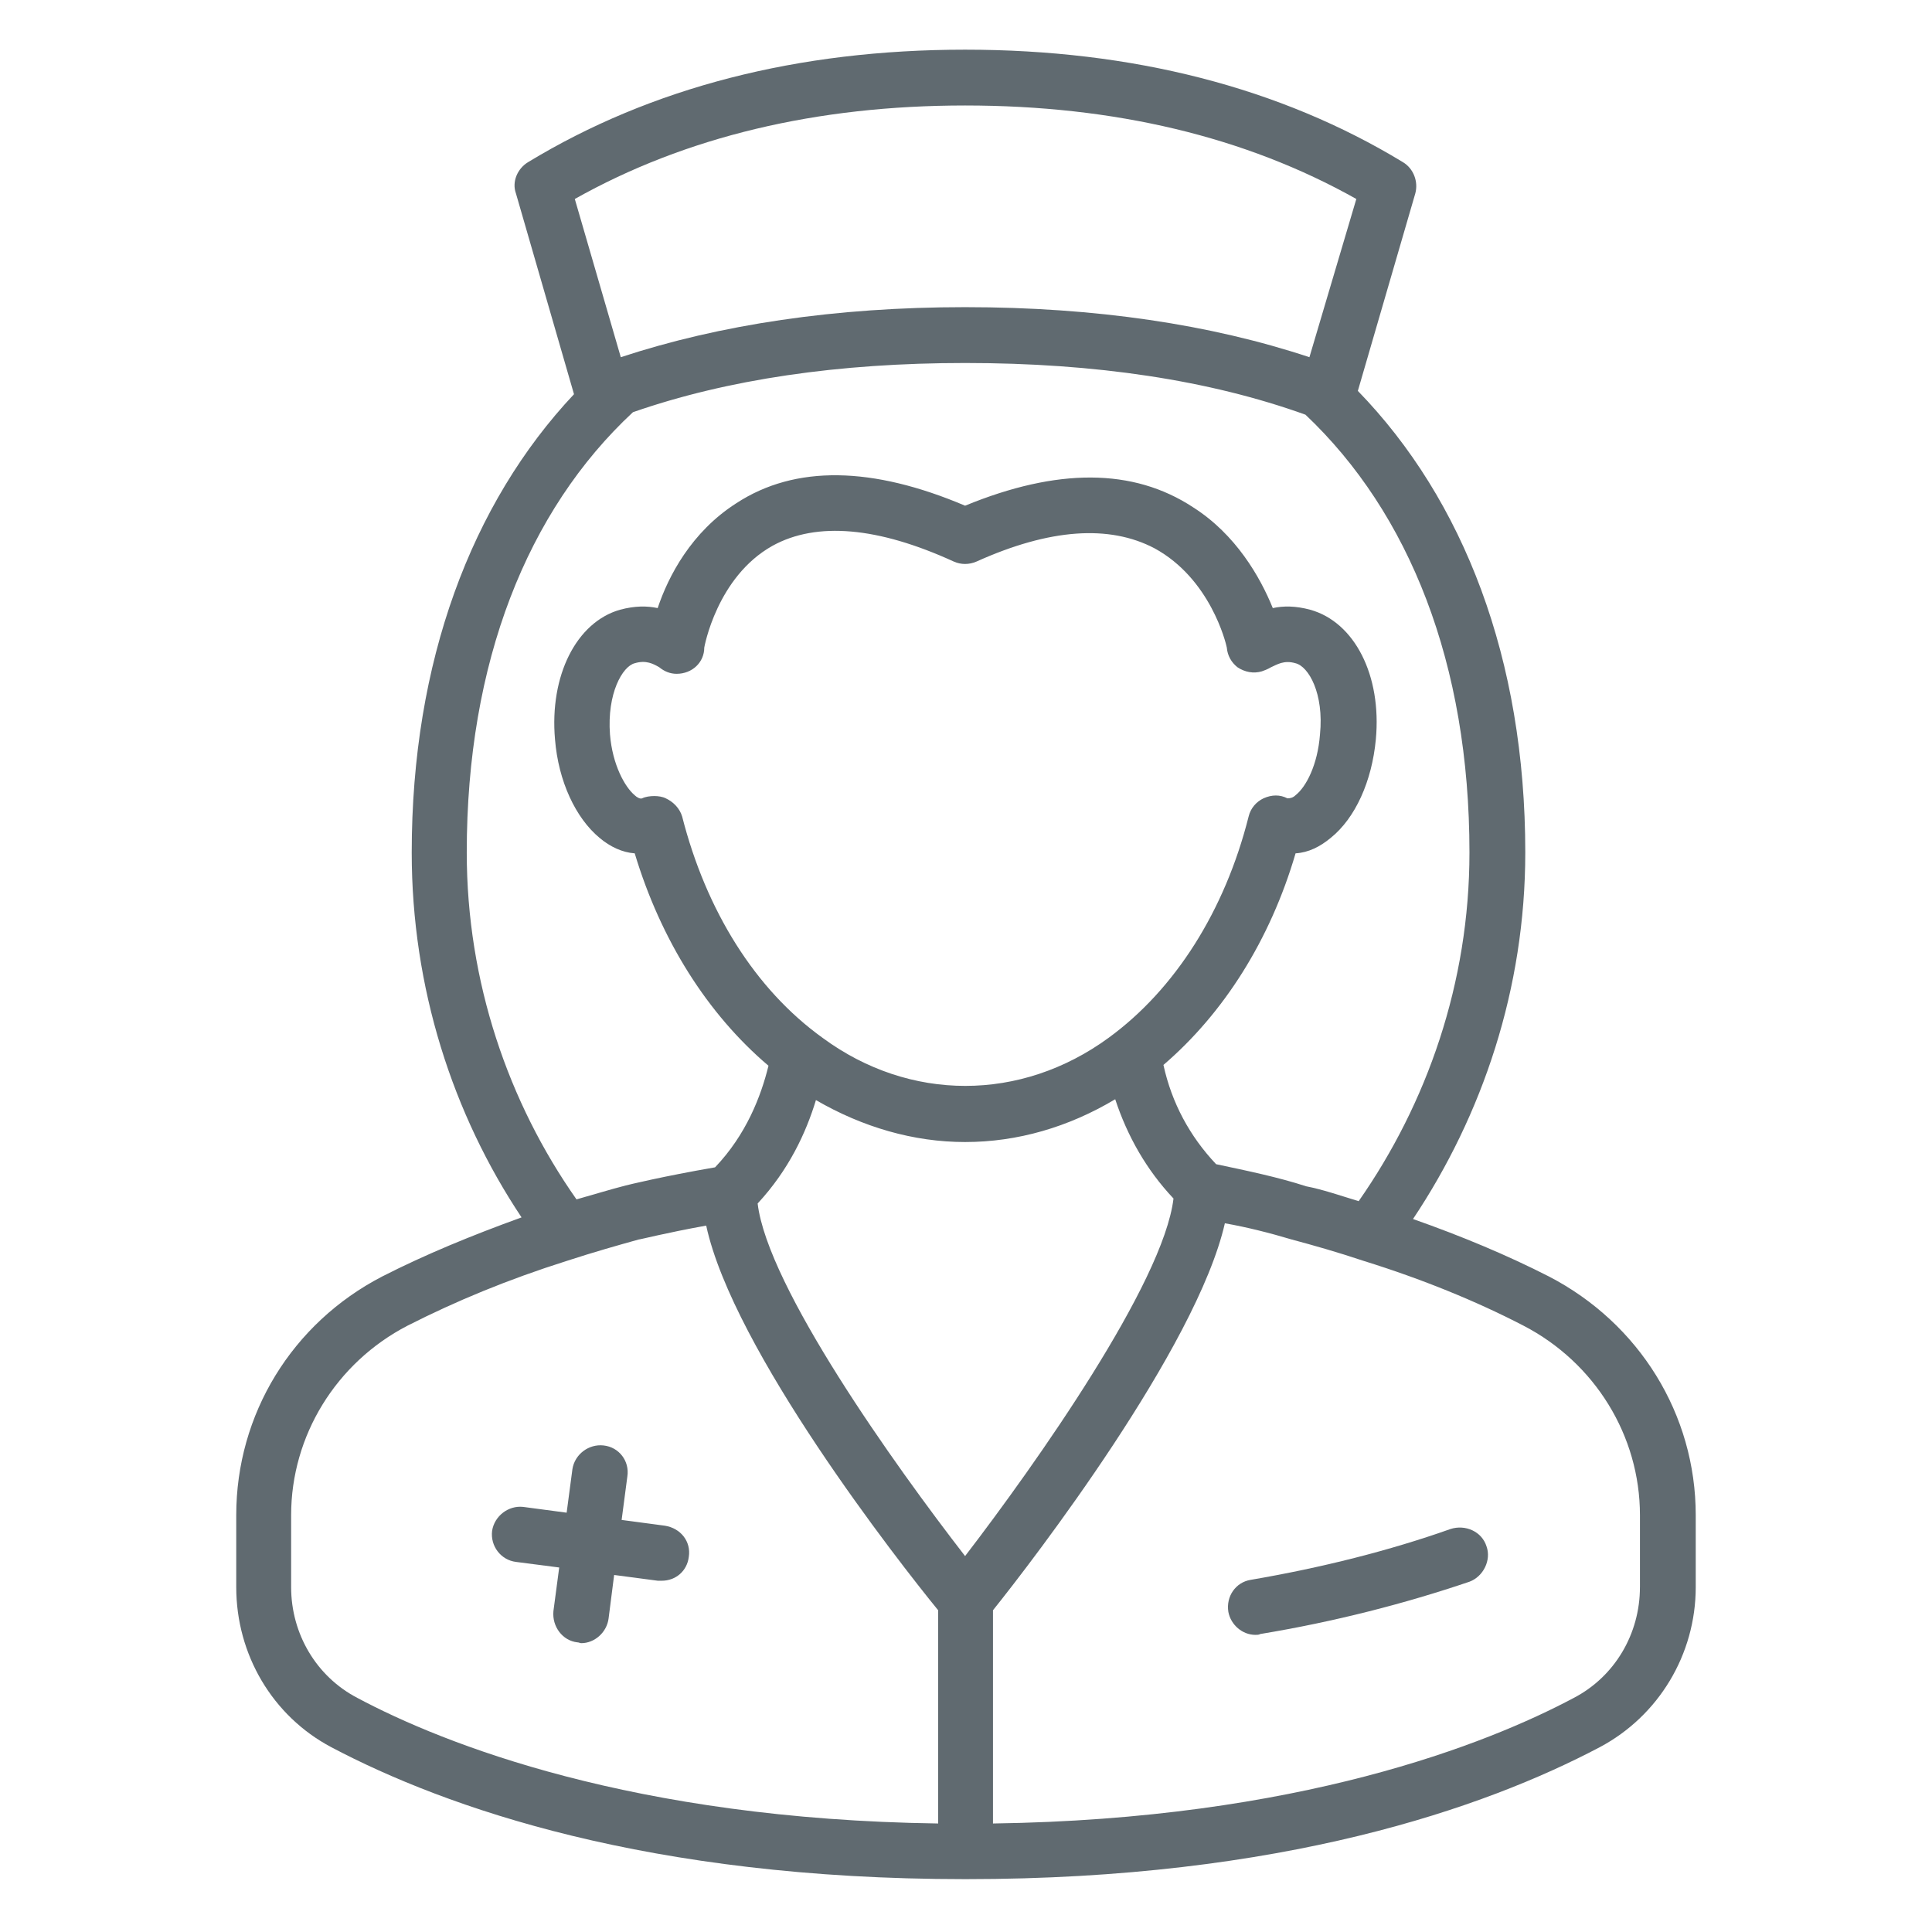
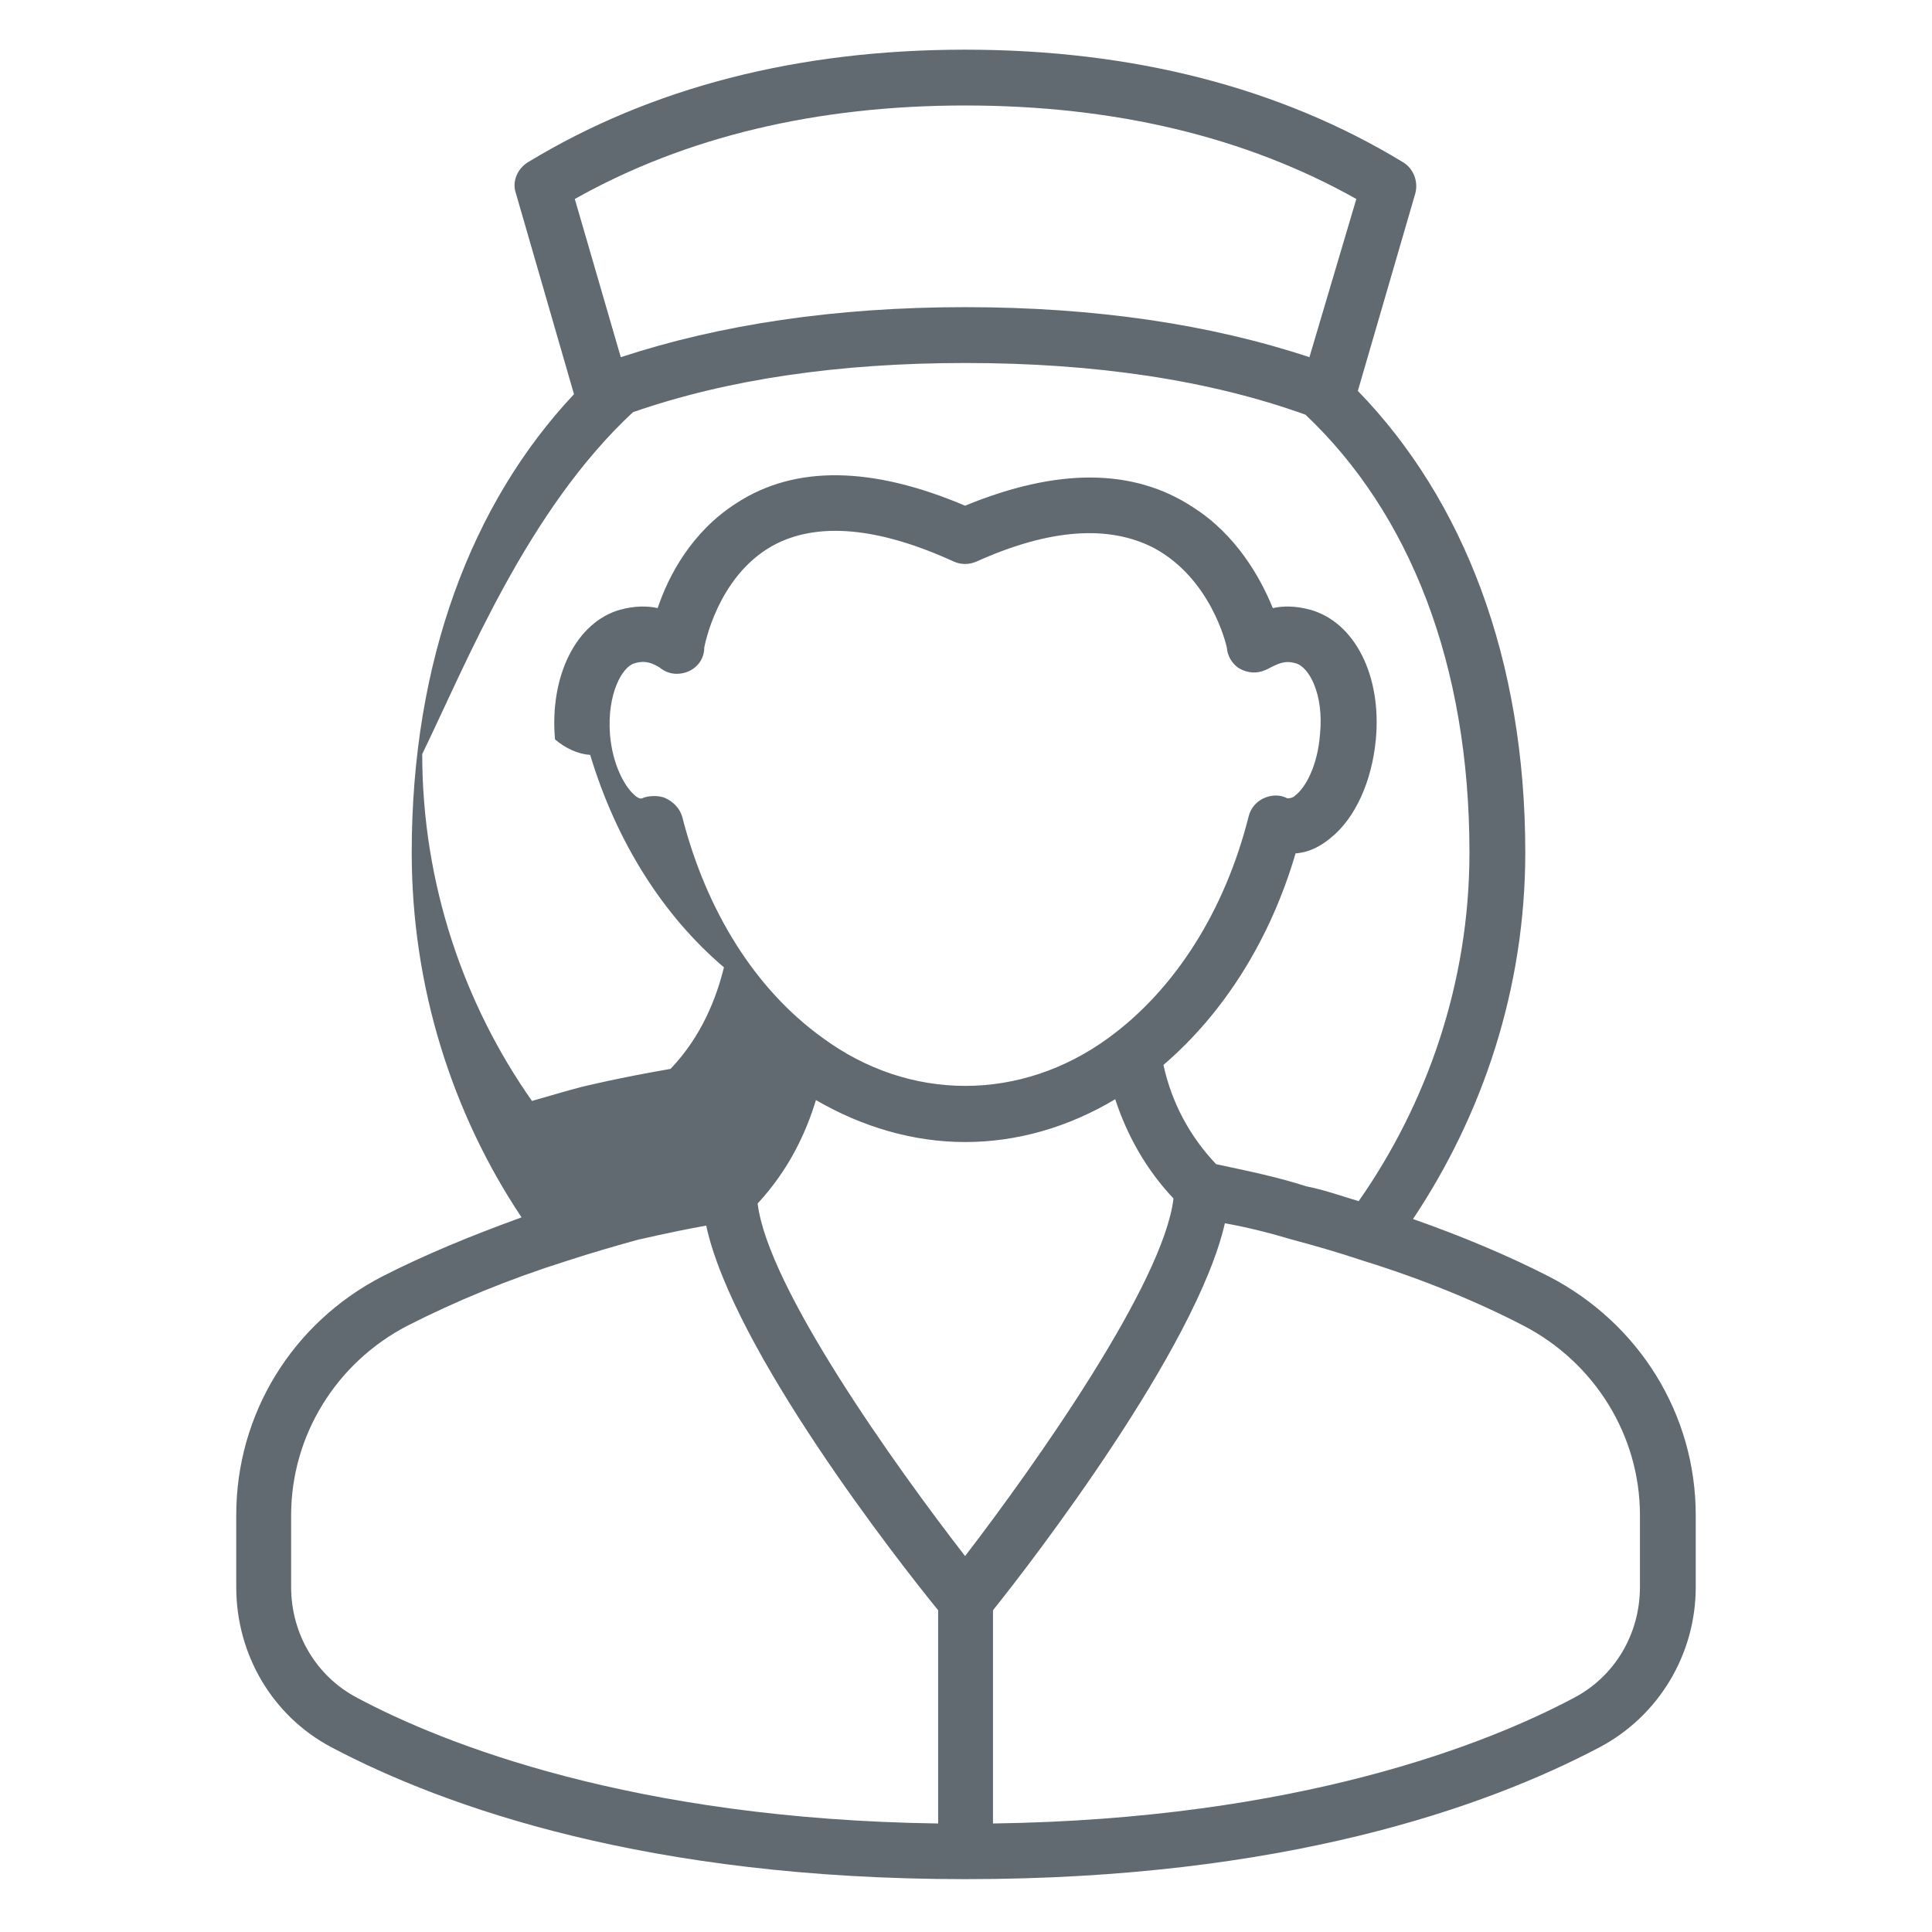
<svg xmlns="http://www.w3.org/2000/svg" version="1.1" x="0px" y="0px" width="122px" height="122px" viewBox="-14.918 -3.137 122 122" enable-background="new -14.918 -3.137 122 122" xml:space="preserve">
  <defs>
</defs>
-   <path fill="#606A70" d="M82.891,77.468c-2.637-1.345-5.475-2.533-8.582-3.628c4.389-6.571,7.09-14.55,7.09-23.144  c0-12.223-3.889-22.266-10.573-29.149l3.629-12.473c0.198-0.731-0.104-1.565-0.783-1.971C65.913,2.388,56.6,0,46.024,0  c-10.56,0-19.831,2.388-27.596,7.103c-0.672,0.406-1.032,1.24-0.767,1.971l3.667,12.682c-6.476,6.884-10.247,16.885-10.247,28.941  c0,8.542,2.586,16.521,6.936,23.04c-3.165,1.147-6.06,2.335-8.802,3.732C3.524,80.42,0,86.167,0,92.541v4.545  c0,4.255,2.284,8.137,6.001,10.107c7.248,3.827,20.046,8.332,40.022,8.332h0.053c19.981,0,32.769-4.505,40.026-8.332  c3.713-1.971,6.061-5.853,6.061-10.107v-4.545C92.164,86.167,88.587,80.42,82.891,77.468 M46.024,3.524L46.024,3.524  c9.418,0,17.709,1.971,24.706,5.904l-2.962,9.991c-6.214-2.064-13.505-3.16-21.744-3.16c-8.177,0-15.472,1.096-21.741,3.16  l-2.904-9.991C28.373,5.496,36.659,3.524,46.024,3.524 M25.051,22.892c5.959-2.075,13.011-3.107,20.973-3.107  c8.239,0,15.434,1.084,21.494,3.264c6.572,6.216,10.356,15.738,10.356,27.648c0,8.241-2.689,15.854-6.996,22.016  c-1.232-0.374-2.275-0.739-3.316-0.939c-1.754-0.573-3.715-0.979-5.686-1.396c-1.668-1.764-2.806-3.88-3.326-6.268  c3.795-3.255,6.736-7.875,8.343-13.361c0.823-0.052,1.544-0.417,2.223-0.979c1.553-1.252,2.596-3.568,2.846-6.216  c0.377-4.036-1.336-7.406-4.142-8.188c-0.927-0.25-1.698-0.25-2.365-0.104c-0.794-1.961-2.336-4.651-5.028-6.362  c-3.785-2.493-8.593-2.493-14.402-0.104c-5.852-2.483-10.722-2.587-14.445-0.157c-2.841,1.815-4.296,4.608-4.968,6.623  c-0.673-0.146-1.45-0.146-2.379,0.104c-2.748,0.782-4.458,4.152-4.104,8.188c0.214,2.648,1.304,4.964,2.812,6.216  c0.663,0.563,1.45,0.927,2.222,0.979c1.653,5.487,4.598,10.147,8.446,13.413c-0.47,1.919-1.402,4.349-3.373,6.414  c-3.311,0.572-5.438,1.094-5.641,1.146c-0.991,0.252-2.02,0.574-3.109,0.878c-4.29-6.102-6.93-13.715-6.93-21.903  C14.553,38.693,18.376,29.097,25.051,22.892 M46.024,95.125c-4.453-5.746-12.473-16.99-13.099-22.266  c1.971-2.128,3.05-4.454,3.681-6.529c2.946,1.71,6.164,2.649,9.418,2.649c3.307,0,6.529-0.939,9.48-2.702  c0.771,2.336,1.971,4.454,3.681,6.269C58.55,77.887,50.478,89.326,46.024,95.125 M55.087,62.398c-5.539,4.048-12.573,4.048-18.063,0  c-4.251-3.056-7.348-8.021-8.866-13.975c-0.156-0.521-0.563-0.93-1.032-1.147c-0.203-0.104-0.475-0.145-0.73-0.145  c-0.255,0-0.563,0.041-0.766,0.145c-0.11,0.052-0.325-0.052-0.47-0.197c-0.62-0.521-1.403-1.921-1.559-3.839  c-0.194-2.586,0.787-4.297,1.559-4.495c0.725-0.219,1.183,0.042,1.548,0.25c0.319,0.261,0.684,0.417,1.101,0.417  c0.98,0,1.746-0.72,1.746-1.659c0,0,0.782-4.453,4.307-6.424c2.796-1.543,6.675-1.188,11.442,0.991c0.458,0.208,0.979,0.208,1.449,0  c4.608-2.075,8.373-2.336,11.231-0.835c3.524,1.919,4.506,5.956,4.567,6.268c0.044,0.521,0.293,0.939,0.669,1.242  c0.468,0.313,1.021,0.417,1.544,0.261c0.167-0.063,0.313-0.105,0.585-0.261c0.353-0.156,0.811-0.469,1.542-0.25  c0.823,0.198,1.805,1.909,1.544,4.495c-0.146,1.918-0.875,3.317-1.544,3.839c-0.146,0.145-0.313,0.197-0.511,0.197  c-0.47-0.24-0.979-0.24-1.513,0c-0.458,0.218-0.814,0.626-0.938,1.147C62.429,54.377,59.279,59.342,55.087,62.398 M3.466,97.085  v-4.545c0-5.017,2.843-9.628,7.348-11.964c3.057-1.554,6.327-2.91,10.049-4.088c1.762-0.574,3.208-0.98,4.553-1.355  c0.104,0,1.653-0.406,4.26-0.877c1.699,7.864,12.154,21.235,14.647,24.289v13.466c-19.272-0.271-31.235-5.027-36.669-7.927  C5.068,102.74,3.466,100.047,3.466,97.085 M88.639,97.085c0,2.962-1.597,5.654-4.183,6.999c-5.446,2.899-17.396,7.656-36.67,7.927  V98.545c2.493-3.106,12.849-16.571,14.643-24.436c1.418,0.251,2.857,0.617,4.214,1.023c1.397,0.375,2.838,0.781,4.557,1.355  c3.661,1.137,7.092,2.534,10.086,4.088c4.505,2.336,7.354,6.947,7.354,11.964V97.085z" />
-   <path fill="#606A70" d="M76.675,93.416c-3.826,1.356-8.114,2.44-12.63,3.212c-0.927,0.156-1.554,1.032-1.396,2.023  c0.157,0.823,0.887,1.449,1.711,1.449c0.104,0,0.218,0,0.301-0.053c4.673-0.771,9.127-1.918,13.214-3.304  c0.876-0.325,1.389-1.368,1.076-2.232C78.658,93.572,77.615,93.112,76.675,93.416" />
-   <path fill="#606A70" d="M27.069,93.207l-2.733-0.364l0.361-2.743c0.151-0.97-0.521-1.856-1.503-1.961  c-0.942-0.104-1.818,0.563-1.965,1.492l-0.365,2.754l-2.742-0.365c-0.933-0.105-1.82,0.573-1.965,1.51  c-0.121,0.972,0.563,1.847,1.505,1.963l2.732,0.353l-0.365,2.754c-0.093,0.98,0.579,1.867,1.507,1.972  c0.104,0,0.162,0.052,0.255,0.052c0.834,0,1.611-0.678,1.722-1.565l0.35-2.741l2.757,0.364h0.247c0.886,0,1.6-0.614,1.71-1.502  C28.732,94.198,28.059,93.364,27.069,93.207" />
+   <path fill="#606A70" d="M82.891,77.468c-2.637-1.345-5.475-2.533-8.582-3.628c4.389-6.571,7.09-14.55,7.09-23.144  c0-12.223-3.889-22.266-10.573-29.149l3.629-12.473c0.198-0.731-0.104-1.565-0.783-1.971C65.913,2.388,56.6,0,46.024,0  c-10.56,0-19.831,2.388-27.596,7.103c-0.672,0.406-1.032,1.24-0.767,1.971l3.667,12.682c-6.476,6.884-10.247,16.885-10.247,28.941  c0,8.542,2.586,16.521,6.936,23.04c-3.165,1.147-6.06,2.335-8.802,3.732C3.524,80.42,0,86.167,0,92.541v4.545  c0,4.255,2.284,8.137,6.001,10.107c7.248,3.827,20.046,8.332,40.022,8.332h0.053c19.981,0,32.769-4.505,40.026-8.332  c3.713-1.971,6.061-5.853,6.061-10.107v-4.545C92.164,86.167,88.587,80.42,82.891,77.468 M46.024,3.524L46.024,3.524  c9.418,0,17.709,1.971,24.706,5.904l-2.962,9.991c-6.214-2.064-13.505-3.16-21.744-3.16c-8.177,0-15.472,1.096-21.741,3.16  l-2.904-9.991C28.373,5.496,36.659,3.524,46.024,3.524 M25.051,22.892c5.959-2.075,13.011-3.107,20.973-3.107  c8.239,0,15.434,1.084,21.494,3.264c6.572,6.216,10.356,15.738,10.356,27.648c0,8.241-2.689,15.854-6.996,22.016  c-1.232-0.374-2.275-0.739-3.316-0.939c-1.754-0.573-3.715-0.979-5.686-1.396c-1.668-1.764-2.806-3.88-3.326-6.268  c3.795-3.255,6.736-7.875,8.343-13.361c0.823-0.052,1.544-0.417,2.223-0.979c1.553-1.252,2.596-3.568,2.846-6.216  c0.377-4.036-1.336-7.406-4.142-8.188c-0.927-0.25-1.698-0.25-2.365-0.104c-0.794-1.961-2.336-4.651-5.028-6.362  c-3.785-2.493-8.593-2.493-14.402-0.104c-5.852-2.483-10.722-2.587-14.445-0.157c-2.841,1.815-4.296,4.608-4.968,6.623  c-0.673-0.146-1.45-0.146-2.379,0.104c-2.748,0.782-4.458,4.152-4.104,8.188c0.663,0.563,1.45,0.927,2.222,0.979c1.653,5.487,4.598,10.147,8.446,13.413c-0.47,1.919-1.402,4.349-3.373,6.414  c-3.311,0.572-5.438,1.094-5.641,1.146c-0.991,0.252-2.02,0.574-3.109,0.878c-4.29-6.102-6.93-13.715-6.93-21.903  C14.553,38.693,18.376,29.097,25.051,22.892 M46.024,95.125c-4.453-5.746-12.473-16.99-13.099-22.266  c1.971-2.128,3.05-4.454,3.681-6.529c2.946,1.71,6.164,2.649,9.418,2.649c3.307,0,6.529-0.939,9.48-2.702  c0.771,2.336,1.971,4.454,3.681,6.269C58.55,77.887,50.478,89.326,46.024,95.125 M55.087,62.398c-5.539,4.048-12.573,4.048-18.063,0  c-4.251-3.056-7.348-8.021-8.866-13.975c-0.156-0.521-0.563-0.93-1.032-1.147c-0.203-0.104-0.475-0.145-0.73-0.145  c-0.255,0-0.563,0.041-0.766,0.145c-0.11,0.052-0.325-0.052-0.47-0.197c-0.62-0.521-1.403-1.921-1.559-3.839  c-0.194-2.586,0.787-4.297,1.559-4.495c0.725-0.219,1.183,0.042,1.548,0.25c0.319,0.261,0.684,0.417,1.101,0.417  c0.98,0,1.746-0.72,1.746-1.659c0,0,0.782-4.453,4.307-6.424c2.796-1.543,6.675-1.188,11.442,0.991c0.458,0.208,0.979,0.208,1.449,0  c4.608-2.075,8.373-2.336,11.231-0.835c3.524,1.919,4.506,5.956,4.567,6.268c0.044,0.521,0.293,0.939,0.669,1.242  c0.468,0.313,1.021,0.417,1.544,0.261c0.167-0.063,0.313-0.105,0.585-0.261c0.353-0.156,0.811-0.469,1.542-0.25  c0.823,0.198,1.805,1.909,1.544,4.495c-0.146,1.918-0.875,3.317-1.544,3.839c-0.146,0.145-0.313,0.197-0.511,0.197  c-0.47-0.24-0.979-0.24-1.513,0c-0.458,0.218-0.814,0.626-0.938,1.147C62.429,54.377,59.279,59.342,55.087,62.398 M3.466,97.085  v-4.545c0-5.017,2.843-9.628,7.348-11.964c3.057-1.554,6.327-2.91,10.049-4.088c1.762-0.574,3.208-0.98,4.553-1.355  c0.104,0,1.653-0.406,4.26-0.877c1.699,7.864,12.154,21.235,14.647,24.289v13.466c-19.272-0.271-31.235-5.027-36.669-7.927  C5.068,102.74,3.466,100.047,3.466,97.085 M88.639,97.085c0,2.962-1.597,5.654-4.183,6.999c-5.446,2.899-17.396,7.656-36.67,7.927  V98.545c2.493-3.106,12.849-16.571,14.643-24.436c1.418,0.251,2.857,0.617,4.214,1.023c1.397,0.375,2.838,0.781,4.557,1.355  c3.661,1.137,7.092,2.534,10.086,4.088c4.505,2.336,7.354,6.947,7.354,11.964V97.085z" />
</svg>